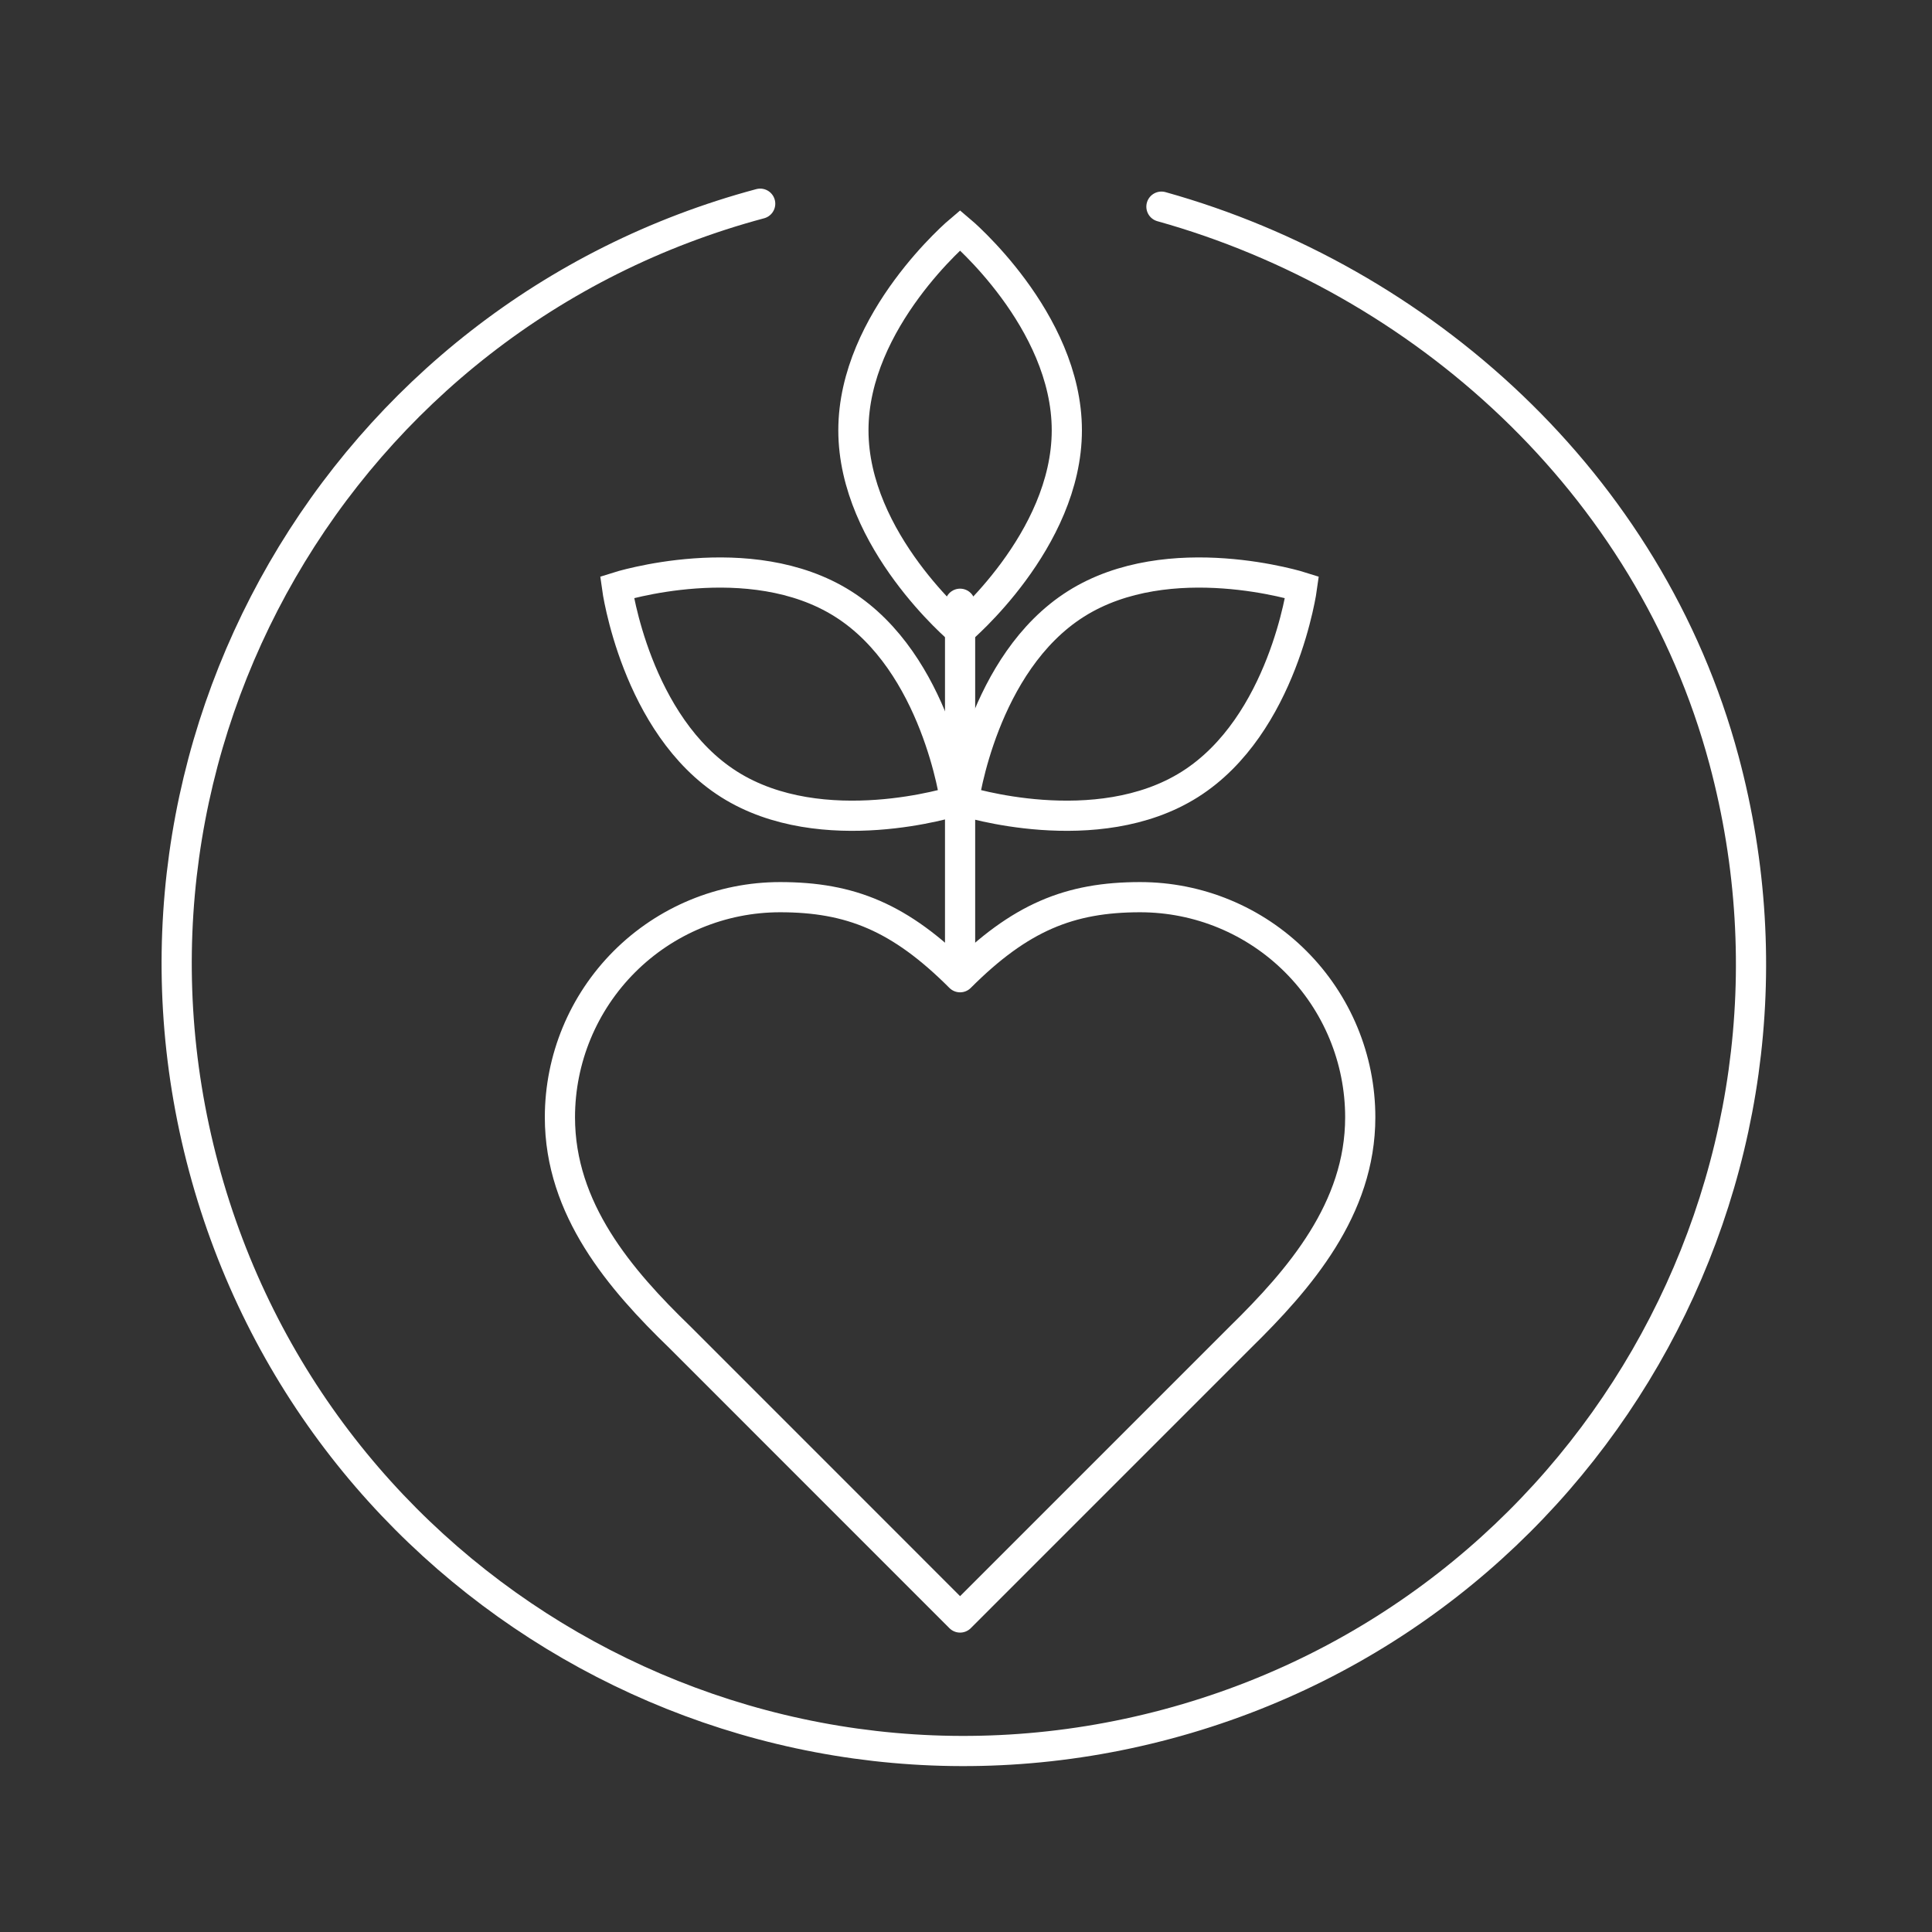
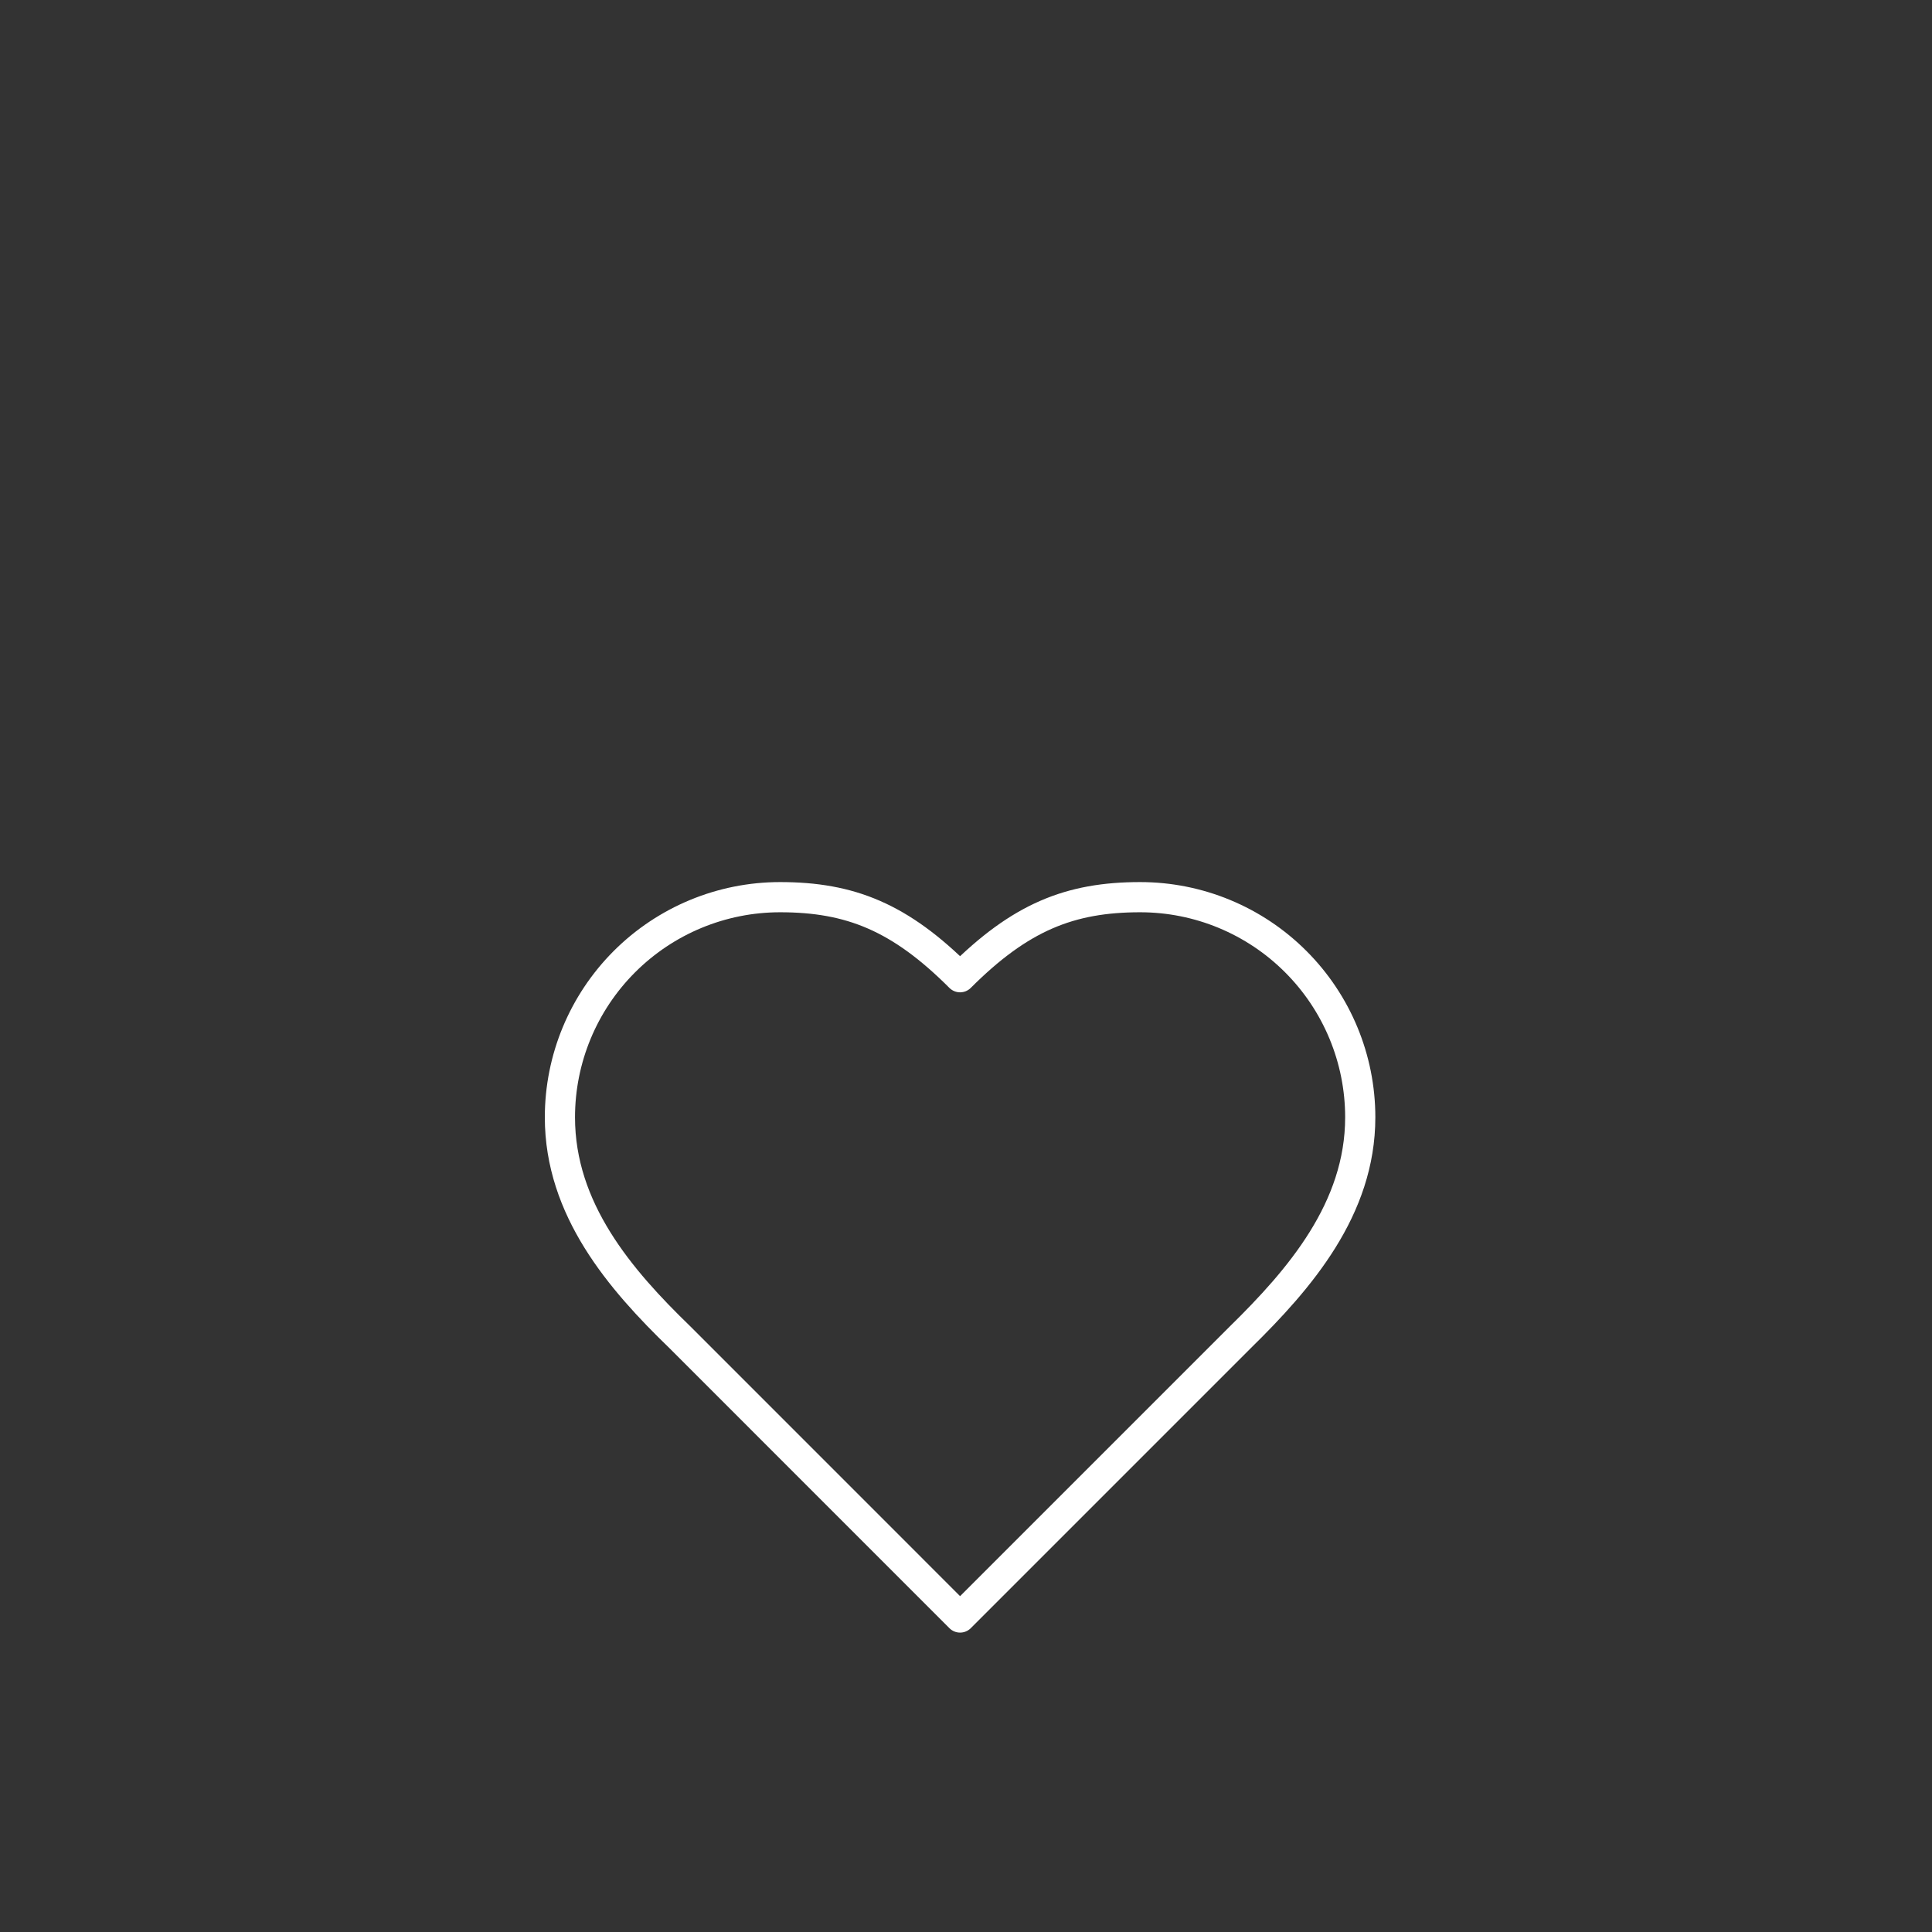
<svg xmlns="http://www.w3.org/2000/svg" width="32" height="32" viewBox="0 0 32 32" fill="none">
  <rect x="0" y="0" width="32" height="32" fill="#333333" stroke="none" />
  <path d="M20.542 22.151C21.529 21.183 22.53 20.023 22.53 18.506C22.53 17.539 22.146 16.612 21.462 15.928C20.779 15.244 19.852 14.86 18.885 14.86C17.718 14.86 16.896 15.192 15.902 16.186C14.908 15.192 14.086 14.86 12.92 14.86C11.953 14.86 11.026 15.244 10.342 15.928C9.658 16.612 9.274 17.539 9.274 18.506C9.274 20.03 10.269 21.19 11.263 22.151L15.902 26.791L20.542 22.151Z" stroke="white" stroke-width="0.5" stroke-linecap="round" stroke-linejoin="round" />
-   <path d="M15.902 10V15.965" stroke="white" stroke-width="0.5" stroke-linecap="round" />
-   <path d="M12.591 3.374C5.637 5.237 1.51 12.384 3.374 19.338C5.237 26.292 12.384 30.418 19.338 28.555C26.292 26.692 30.418 19.544 28.555 12.591C27.318 7.975 23.529 4.622 19.237 3.423" stroke="white" stroke-width="0.5" stroke-linecap="round" />
-   <path d="M17.67 7.127C17.67 8.958 15.902 10.441 15.902 10.441C15.902 10.441 14.135 8.958 14.135 7.127C14.135 5.297 15.902 3.813 15.902 3.813C15.902 3.813 17.67 5.297 17.67 7.127Z" stroke="white" stroke-width="0.5" stroke-linecap="round" />
-   <path d="M19.709 12.991C18.162 13.969 15.963 13.268 15.963 13.268C15.963 13.268 16.273 10.981 17.82 10.003C19.367 9.025 21.566 9.726 21.566 9.726C21.566 9.726 21.256 12.013 19.709 12.991Z" stroke="white" stroke-width="0.5" stroke-linecap="round" />
-   <path d="M12.076 12.991C13.623 13.969 15.821 13.268 15.821 13.268C15.821 13.268 15.511 10.981 13.964 10.003C12.417 9.025 10.219 9.726 10.219 9.726C10.219 9.726 10.529 12.013 12.076 12.991Z" stroke="white" stroke-width="0.5" stroke-linecap="round" />
</svg>